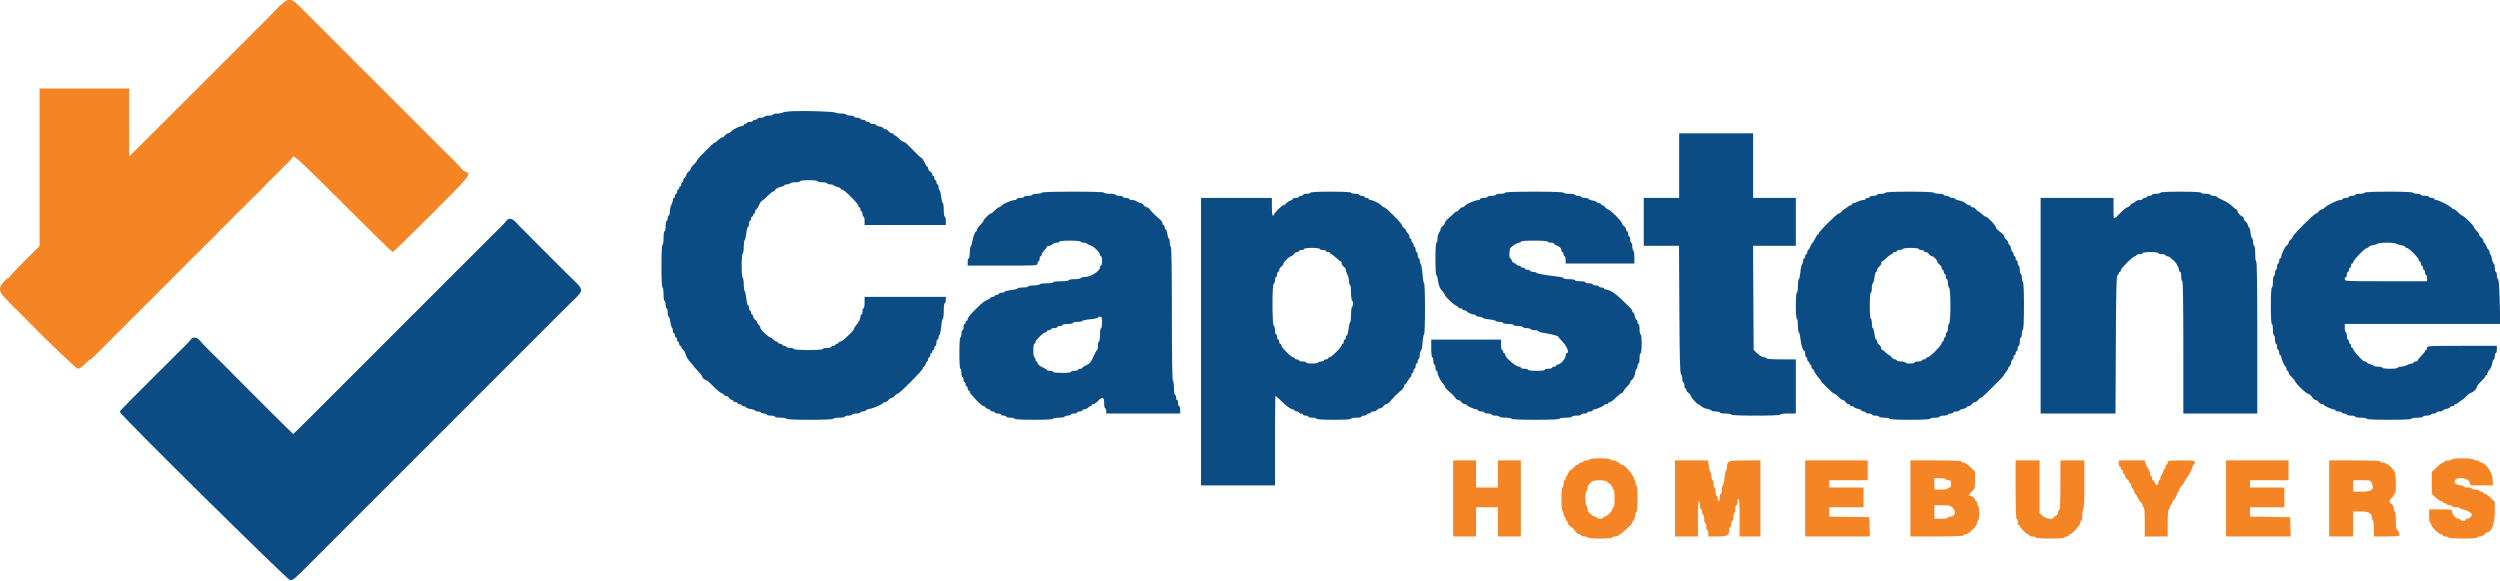
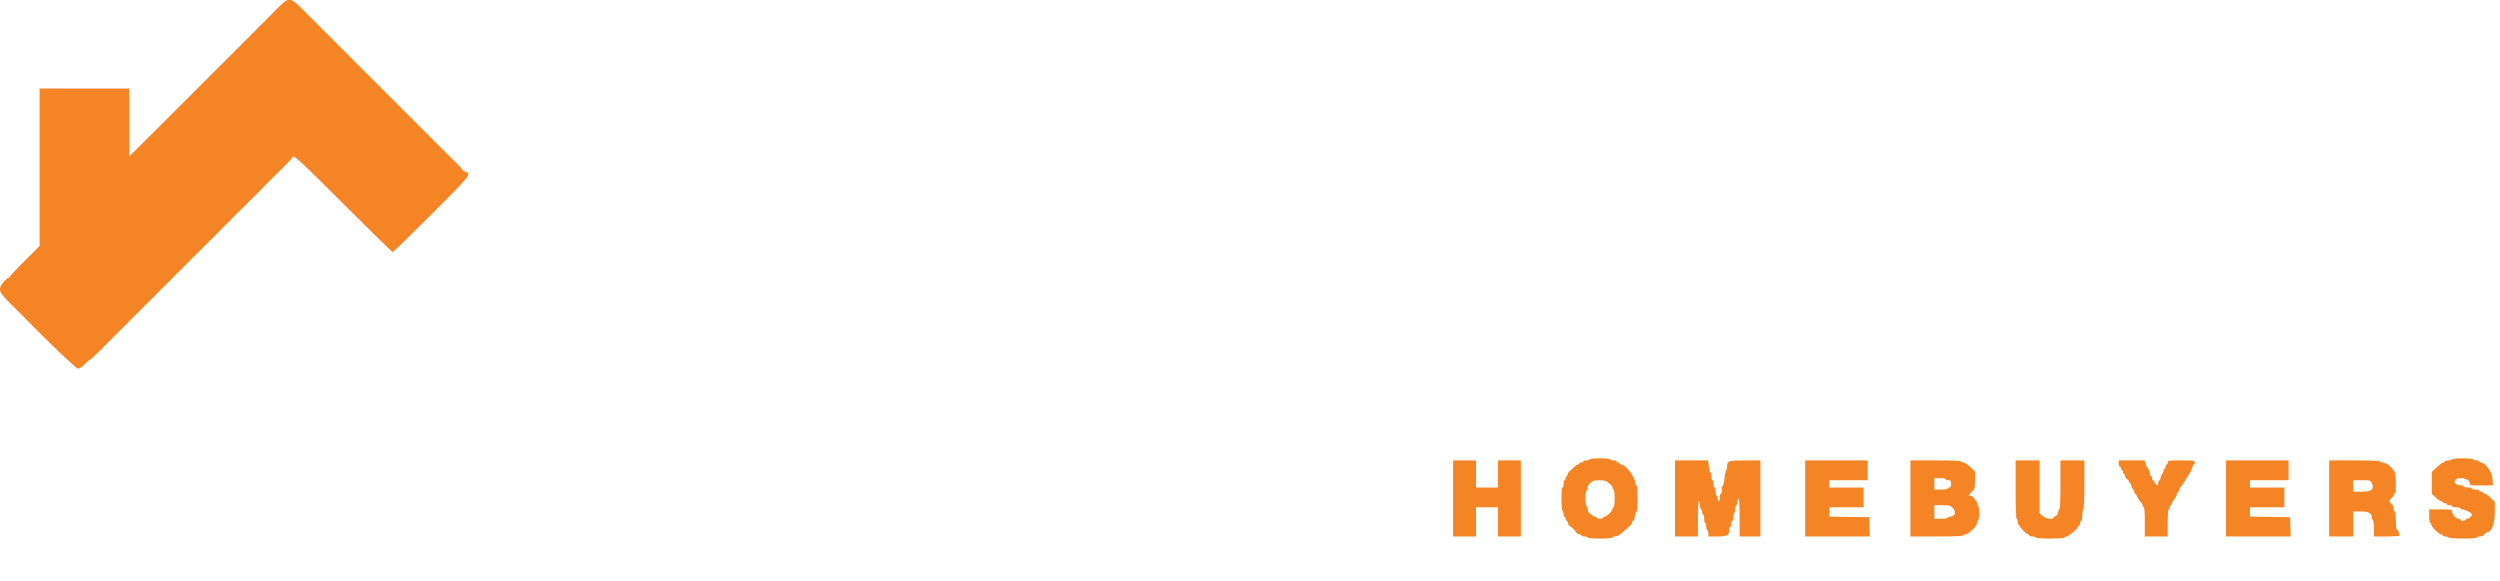
<svg xmlns="http://www.w3.org/2000/svg" id="svg" width="400" height="92.907" viewBox="0  0, 400,92.907">
  <g id="svgg">
    <path id="path0" d="M44.063 1.66C43.157 2.573 42.323 3.417 42.208 3.535 42.036 3.711 40.159 5.593 39.708 6.04 39.639 6.108 35.871 9.875 31.333 14.411c-9.612 9.611-8.432 8.433-9.671 9.65L20.667 25.039V19.603 14.167H13.5 6.333v12.6 12.6L3.917 41.77C2.587 43.091 1.5 44.259 1.5 44.364 1.5 44.469 1.452 44.508 1.393 44.449 1.335 44.39.997 44.659.643 45.046-.23 46.001-.224 46.564.668 47.528 1.515 48.443 1.396 48.321 2.667 49.576 3.263 50.165 3.845 50.745 3.962 50.865 7.382 54.397 12.208 59 12.492 59 12.692 59 13.162 58.674 13.575 58.25 13.976 57.838 14.372 57.5 14.457 57.5 14.541 57.5 14.988 57.106 15.449 56.625 15.911 56.144 16.543 55.515 16.853 55.228 17.163 54.942 17.724 54.379 18.1 53.978 18.476 53.578 19.038 53.017 19.35 52.732 19.662 52.448 20.15 51.96 20.436 51.649S21.284 50.773 21.686 50.393 22.65 49.451 22.934 49.143C23.219 48.835 23.706 48.352 24.018 48.07 24.329 47.788 24.891 47.225 25.268 46.82 25.645 46.415 26.207 45.85 26.518 45.566 26.829 45.281 27.317 44.794 27.603 44.482 27.889 44.171 28.451 43.606 28.853 43.226 29.255 42.846 29.817 42.284 30.103 41.976 30.389 41.668 30.951 41.109 31.353 40.732 31.755 40.356 32.245 39.868 32.444 39.649 32.642 39.429 33.204 38.87 33.694 38.406 34.183 37.942 34.743 37.38 34.939 37.156 35.135 36.933 35.622 36.439 36.022 36.06 36.423 35.68 36.984 35.117 37.27 34.81 37.555 34.502 38.118 33.942 38.52 33.565 38.921 33.189 39.412 32.702 39.61 32.482 39.809 32.263 40.371 31.704 40.86 31.24 41.35 30.776 41.91 30.213 42.106 29.99 42.302 29.766 42.865 29.192 43.356 28.713 43.848 28.234 44.42 27.671 44.628 27.463 44.836 27.254 45.417 26.675 45.919 26.175 46.422 25.676 46.833 25.207 46.833 25.133 46.833 24.612 48.209 25.882 54.995 32.667 59.212 36.883 62.737 40.333 62.827 40.333 62.918 40.333 65.702 37.626 69.015 34.316 75.463 27.874 75.524 27.795 74.344 27.42 74.196 27.373 73.964 27.173 73.829 26.975 73.694 26.778 73.181 26.224 72.689 25.744 72.197 25.265 71.644 24.722 71.461 24.539 70.22 23.3 69.601 22.682 69.126 22.209 68.828 21.911 68.266 21.348 67.878 20.959 67.142 20.22 67.042 20.12 65.544 18.622 64.047 17.124 63.947 17.025 63.208 16.289 62.818 15.901 62.256 15.339 61.958 15.04 61.66 14.741 61.098 14.179 60.708 13.79 60.318 13.401 59.756 12.837 59.458 12.535S58.591 11.671 58.193 11.285C57.795 10.899 57.308 10.413 57.11 10.205 56.912 9.996 56.431 9.509 56.041 9.121 55.652 8.734 55.089 8.172 54.791 7.873 54.494 7.574 53.931 7.012 53.541 6.623 53.152 6.235 52.589 5.672 52.291 5.374 51.994 5.075 51.506 4.588 51.207 4.29 50.703 3.789 50.147 3.234 48.667 1.753c-2.366-2.367-2.35-2.367-4.604-.093M254.333 73.5C254.333 73.592 254.108 73.667 253.833 73.667S253.333 73.742 253.333 73.833C253.333 73.925 253.183 74 253 74S252.667 74.075 252.667 74.167C252.667 74.258 252.568 74.333 252.447 74.333S252.075 74.502 251.889 74.708C251.704 74.915 251.39 75.194 251.193 75.328 250.995 75.463 250.833 75.707 250.833 75.87 250.833 76.033 250.758 76.167 250.667 76.167 250.575 76.167 250.5 76.317 250.5 76.5S250.425 76.833 250.333 76.833C250.242 76.833 250.167 77.096 250.167 77.417 250.167 77.737 250.092 78 250 78 249.899 78 249.833 78.719 249.833 79.823 249.833 80.859 249.905 81.691 250 81.75 250.092 81.807 250.167 82.036 250.167 82.26 250.167 82.484 250.242 82.667 250.333 82.667 250.425 82.667 250.5 82.817 250.5 83S250.575 83.333 250.667 83.333C250.758 83.333 250.833 83.467 250.833 83.63 250.833 83.793 250.993 84.037 251.187 84.172 251.633 84.48 251.853 84.7 252.162 85.146 252.297 85.341 252.54 85.5 252.703 85.5 252.867 85.5 253 85.575 253 85.667 253 85.758 253.225 85.833 253.5 85.833S254 85.908 254 86C254 86.102 254.778 86.167 256 86.167S258 86.102 258 86C258 85.908 258.151 85.833 258.336 85.833 258.878 85.833 259.272 85.556 260.875 84.049 261.035 83.898 261.167 83.676 261.167 83.554 261.167 83.433 261.237 83.333 261.323 83.333 261.409 83.333 261.53 82.996 261.592 82.583 261.654 82.171 261.771 81.833 261.852 81.833 261.934 81.833 262 80.896 262 79.75 262 78.472 261.936 77.667 261.833 77.667 261.742 77.667 261.667 77.513 261.667 77.324 261.667 76.404 260.105 74.333 259.411 74.333 259.277 74.333 259.167 74.258 259.167 74.167 259.167 74.075 259.054 74 258.917 74 258.779 74 258.667 73.925 258.667 73.833 258.667 73.742 258.442 73.667 258.167 73.667 257.892 73.667 257.667 73.592 257.667 73.5 257.667 73.4 257 73.333 256 73.333S254.333 73.4 254.333 73.5m138 0C392.333 73.592 392.071 73.667 391.75 73.667S391.167 73.742 391.167 73.833C391.167 73.925 391.055 74 390.92 74 390.784 74 390.315 74.343 389.878 74.761L389.083 75.523V77.266 79.008L389.697 79.588C390.035 79.906 390.429 80.167 390.572 80.167 390.716 80.167 390.833 80.242 390.833 80.333 390.833 80.425 390.983 80.5 391.167 80.5 391.35 80.5 391.5 80.575 391.5 80.667 391.5 80.758 391.688 80.833 391.917 80.833 392.146 80.833 392.333 80.908 392.333 81S392.633 81.167 393 81.167 393.667 81.242 393.667 81.333C393.667 81.425 393.791 81.5 393.944 81.5 394.418 81.5 395.5 82.052 395.5 82.294 395.5 82.603 395.085 83 394.762 83 394.618 83 394.5 83.075 394.5 83.167 394.5 83.258 394.313 83.333 394.083 83.333 393.854 83.333 393.667 83.258 393.667 83.167 393.667 83.075 393.53 83 393.362 83 392.953 83 392.333 82.316 392.333 81.864 392.333 81.512 392.274 81.5 390.5 81.5H388.667v1.083C388.667 83.194 388.739 83.667 388.833 83.667 388.925 83.667 389 83.788 389 83.936 389 84.272 390.244 85.5 390.584 85.5 390.721 85.5 390.833 85.575 390.833 85.667 390.833 85.758 391.016 85.833 391.24 85.833S391.693 85.908 391.75 86C391.81 86.098 392.78 86.167 394.093 86.167 395.476 86.167 396.333 86.103 396.333 86 396.333 85.908 396.542 85.833 396.797 85.833 397.069 85.833 397.359 85.696 397.5 85.5 397.632 85.317 397.855 85.164 397.995 85.161 398.65 85.148 399.167 83.743 399.167 81.977v-1.67L398.507 79.654C398.143 79.294 397.731 79 397.59 79 397.449 79 397.333 78.925 397.333 78.833 397.333 78.742 397.183 78.667 397 78.667S396.667 78.592 396.667 78.5 396.404 78.333 396.083 78.333C395.762 78.333 395.5 78.258 395.5 78.167 395.5 78.075 395.2 78 394.833 78 394.467 78 394.167 77.925 394.167 77.833 394.167 77.742 394.02 77.667 393.841 77.667 392.971 77.667 392.472 77.171 392.905 76.738 393.45 76.193 395.163 76.612 395.165 77.292 395.167 77.658 395.21 77.667 397.019 77.667H398.872L398.803 76.587C398.733 75.476 397.655 74 396.914 74 396.778 74 396.667 73.925 396.667 73.833 396.667 73.742 396.484 73.667 396.26 73.667S395.807 73.592 395.75 73.5C395.693 73.407 394.915 73.333 393.99 73.333 392.997 73.333 392.333 73.4 392.333 73.5M232.5 79.75v6.083h1.833 1.834V83.5 81.167h1.75 1.75V83.5v2.333H241.5h1.833V79.75 73.667H241.5h-1.833v2.166V78h-1.75-1.75V75.833 73.667h-1.834H232.5V79.75m35.5.0v6.083H269.833 271.667V83C271.667 81.222 271.729 80.167 271.833 80.167 271.925 80.167 272 80.467 272 80.833 272 81.2 272.075 81.5 272.167 81.5 272.258 81.5 272.333 81.688 272.333 81.917S272.408 82.333 272.5 82.333 272.667 82.633 272.667 83 272.742 83.667 272.833 83.667C272.925 83.667 273 83.929 273 84.25S273.075 84.833 273.167 84.833C273.258 84.833 273.333 85.058 273.333 85.333v.5H274.762C276.366 85.833 276.667 85.677 276.667 84.845 276.667 84.564 276.742 84.333 276.833 84.333 276.925 84.333 277 84.108 277 83.833 277 83.558 277.075 83.333 277.167 83.333 277.258 83.333 277.333 83.075 277.333 82.76 277.333 82.444 277.408 82.14 277.5 82.083 277.592 82.027 277.667 81.722 277.667 81.407 277.667 81.091 277.742 80.833 277.833 80.833 277.925 80.833 278 80.613 278 80.343 278 80.074 278.075 79.807 278.167 79.75 278.275 79.683 278.333 80.72 278.333 82.74v3.093H280 281.667V79.75 73.667H279.238C276.561 73.667 276.333 73.743 276.333 74.645 276.333 74.921 276.266 75.189 276.184 75.24 276.101 75.29 275.981 75.857 275.917 76.499 275.852 77.141 275.732 77.667 275.65 77.667 275.567 77.667 275.5 77.967 275.5 78.333 275.5 78.7 275.425 79 275.333 79 275.242 79 275.167 79.262 275.167 79.583S275.092 80.167 275 80.167 274.833 79.979 274.833 79.75 274.758 79.333 274.667 79.333C274.575 79.333 274.5 79.033 274.5 78.667 274.5 78.3 274.425 78 274.333 78 274.242 78 274.167 77.737 274.167 77.417 274.167 77.096 274.092 76.833 274 76.833S273.833 76.575 273.833 76.26C273.833 75.944 273.764 75.643 273.678 75.591 273.593 75.538 273.472 75.083 273.409 74.581L273.295 73.667H270.647 268V79.75m20.833.0v6.083H294.006h5.173L299.131 84.292 299.083 82.75 295.875 82.705 292.667 82.659V81.913 81.167h2.75 2.75V79.583 78h-2.75-2.75V77.417 76.833H295.75 298.833V75.25 73.667h-5-5V79.75M305.667 79.75v6.083h4.25C312.639 85.833 314.167 85.773 314.167 85.667 314.167 85.575 314.315 85.5 314.497 85.5 314.947 85.5 316.333 84.145 316.333 83.705 316.333 83.511 316.408 83.307 316.5 83.25S316.667 82.668 316.667 82.083C316.667 81.498 316.592 80.973 316.5 80.917 316.408 80.86 316.333 80.668 316.333 80.49 316.333 80.312 316.258 80.167 316.167 80.167 316.075 80.167 316 80.086 316 79.988 316 79.723 315.561 79.333 315.262 79.333 314.885 79.333 314.935 79.195 315.5 78.667 315.978 78.221 316 78.138 316 76.821V75.443L315.247 74.721C314.833 74.325 314.345 74 314.164 74 313.982 74 313.833 73.925 313.833 73.833 313.833 73.727 312.361 73.667 309.75 73.667H305.667V79.75M322.5 78.333C322.5 81.333 322.56 83 322.667 83 322.758 83 322.833 83.225 322.833 83.5S322.908 84 323 84 323.167 84.077 323.167 84.172C323.167 84.396 324.27 85.5 324.494 85.5 324.589 85.5 324.667 85.575 324.667 85.667 324.667 85.758 324.892 85.833 325.167 85.833 325.442 85.833 325.667 85.908 325.667 86 325.667 86.103 326.556 86.167 328 86.167S330.333 86.103 330.333 86C330.333 85.908 330.483 85.833 330.667 85.833 330.85 85.833 331 85.758 331 85.667 331 85.575 331.074 85.5 331.164 85.5 331.494 85.5 332.833 84.052 332.833 83.695 332.833 83.496 332.908 83.333 333 83.333S333.167 82.925 333.167 82.427C333.167 81.928 333.242 81.473 333.333 81.417 333.437 81.353 333.5 79.859 333.5 77.49V73.667H331.583 329.667v3.916C329.667 79.898 329.603 81.5 329.511 81.5 329.425 81.5 329.332 81.706 329.303 81.958 329.27 82.242 329.107 82.48 328.875 82.581 328.669 82.672 328.5 82.803 328.5 82.873 328.5 83.204 327.304 82.977 326.832 82.556L326.333 82.112V77.889 73.667H324.417 322.5v4.666M339 74.167C339 74.442 339.075 74.667 339.167 74.667 339.258 74.667 339.333 74.779 339.333 74.917 339.333 75.054 339.408 75.167 339.5 75.167S339.667 75.317 339.667 75.5 339.742 75.833 339.833 75.833C339.925 75.833 340 75.967 340 76.13 340 76.293 340.15 76.535 340.333 76.667 340.517 76.799 340.667 77.003 340.667 77.12 340.667 77.237 340.742 77.333 340.833 77.333 340.925 77.333 341 77.478 341 77.655 341 77.832 341.112 78.089 341.25 78.226 341.387 78.364 341.5 78.594 341.5 78.738S341.557 79 341.626 79C341.695 79 341.858 79.244 341.988 79.542S342.362 80.205 342.529 80.353C342.696 80.501 342.833 80.745 342.833 80.895 342.833 81.044 342.908 81.167 343 81.167 343.103 81.167 343.167 82.056 343.167 83.5v2.333H345 346.833V83.667C346.833 82.333 346.897 81.5 347 81.5 347.092 81.5 347.167 81.35 347.167 81.167 347.167 80.983 347.242 80.833 347.333 80.833 347.425 80.833 347.5 80.718 347.5 80.576 347.5 80.435 347.655 80.154 347.845 79.951 348.034 79.749 348.231 79.377 348.282 79.125 348.333 78.873 348.441 78.667 348.521 78.667 348.601 78.667 348.667 78.544 348.667 78.395 348.667 78.245 348.798 78.001 348.959 77.853 349.121 77.705 349.364 77.358 349.501 77.083 349.638 76.808 349.797 76.546 349.856 76.5 350.071 76.331 350.833 74.844 350.833 74.593 350.833 74.45 350.908 74.333 351 74.333S351.167 74.183 351.167 74C351.167 73.684 351.056 73.667 349 73.667S346.833 73.684 346.833 74C346.833 74.183 346.758 74.333 346.667 74.333 346.575 74.333 346.5 74.483 346.5 74.667 346.5 74.85 346.425 75 346.333 75 346.242 75 346.164 75.131 346.161 75.292 346.158 75.452 346.046 75.729 345.911 75.907 345.777 76.085 345.667 76.366 345.667 76.532S345.592 76.833 345.5 76.833 345.333 77.027 345.333 77.264C345.333 77.775 344.996 77.737 344.752 77.198 344.662 76.997 344.53 76.833 344.46 76.833 344.391 76.833 344.333 76.683 344.333 76.5S344.258 76.167 344.167 76.167C344.075 76.167 344 76.016 344 75.831 344 75.516 343.706 74.853 343.484 74.667 343.429 74.621 343.334 74.377 343.272 74.125L343.16 73.667H341.08 339v.5m17.167 5.583v6.083h5.173 5.173L366.465 84.292 366.417 82.75 363.208 82.705 360 82.659V81.913 81.167h2.75 2.75V79.583 78h-2.75H360V77.417 76.833H363.083 366.167V75.25 73.667h-5-5V79.75m16.5.0v6.083H374.583 376.5v-2-2H377.665C378.951 81.833 379.5 82.116 379.5 82.777 379.5 82.981 379.575 83.193 379.667 83.25 379.758 83.307 379.833 83.911 379.833 84.593V85.833H381.823C382.918 85.833 383.854 85.769 383.902 85.69 384.007 85.52 383.638 84.67 383.458 84.668 383.39 84.667 383.333 84.029 383.333 83.25 383.333 82.417 383.265 81.833 383.167 81.833 383.075 81.833 383 81.625 383 81.37 383 81.098 382.862 80.808 382.667 80.667 382.483 80.535 382.333 80.31 382.333 80.167S382.483 79.799 382.667 79.667C382.85 79.535 383 79.33 383 79.213 383 79.096 383.075 79 383.167 79 383.415 79 383.379 75.908 383.125 75.465 382.674 74.679 381.768 74 381.169 74 380.984 74 380.833 73.925 380.833 73.833 380.833 73.727 379.361 73.667 376.75 73.667H372.667V79.75M311.333 76.667C311.333 76.758 311.521 76.833 311.75 76.833 312.115 76.833 312.167 76.906 312.167 77.417 312.167 77.824 312.091 78 311.917 78 311.779 78 311.667 78.075 311.667 78.167 311.667 78.261 311.194 78.333 310.583 78.333H309.5V77.417 76.5H310.417C310.921 76.5 311.333 76.575 311.333 76.667m-54.258.375C257.195 77.156 257.452 77.36 257.646 77.495 257.841 77.63 258 77.874 258 78.037 258 78.2 258.075 78.333 258.167 78.333 258.265 78.333 258.333 78.917 258.333 79.75S258.265 81.167 258.167 81.167C258.075 81.167 258 81.291 258 81.443 258 81.76 257.051 82.667 256.72 82.667 256.599 82.667 256.5 82.742 256.5 82.833 256.5 82.925 256.275 83 256 83 255.725 83 255.5 82.925 255.5 82.833 255.5 82.742 255.384 82.667 255.243 82.667 255.001 82.667 254.829 82.557 254.244 82.03 254.11 81.909 254 81.632 254 81.415 254 81.197 253.925 80.973 253.833 80.917 253.742 80.86 253.667 80.335 253.667 79.75S253.742 78.64 253.833 78.583C253.925 78.527 254 78.3 254 78.08S254.116 77.583 254.258 77.465C254.4 77.347 254.606 77.159 254.716 77.048 254.983 76.779 256.795 76.774 257.075 77.042M379.482 77.277C379.939 78.28 379.497 78.667 377.896 78.667H376.5V77.75 76.833H377.89C379.234 76.833 379.287 76.848 379.482 77.277M312.424 81.242C313.062 81.88 312.834 82.667 312.012 82.667 311.822 82.667 311.667 82.742 311.667 82.833 311.667 82.927 311.194 83 310.583 83H309.5V81.917 80.833H310.758C311.871 80.833 312.062 80.88 312.424 81.242" stroke="none" fill="#f48424" fill-rule="evenodd" />
-     <path id="path1" d="M126.918 17.786C126.094 17.82 125.347 17.919 125.26 18.007 125.172 18.095 124.777 18.167 124.383 18.167 123.989 18.167 123.667 18.242 123.667 18.333 123.667 18.425 123.367 18.5 123 18.5S122.333 18.575 122.333 18.667C122.333 18.758 122.071 18.833 121.75 18.833S121.167 18.908 121.167 19 121.017 19.167 120.833 19.167C120.65 19.167 120.5 19.242 120.5 19.333 120.5 19.425 120.275 19.5 120 19.5S119.5 19.575 119.5 19.667C119.5 19.758 119.388 19.833 119.25 19.833S119 19.908 119 20 118.88 20.167 118.734 20.167C118.343 20.167 117.292 20.686 116.98 21.033 116.832 21.198 116.605 21.333 116.476 21.333 116.346 21.333 116.132 21.483 116 21.667 115.868 21.85 115.66 22 115.539 22S115.131 22.188 114.902 22.417C114.672 22.646 114.418 22.833 114.336 22.833 114.127 22.833 111.5 25.482 111.5 25.693 111.5 25.788 111.275 26.076 111 26.333 110.725 26.59 110.5 26.912 110.5 27.049S110.384 27.342 110.242 27.397C110.1 27.451 109.905 27.722 109.809 27.998S109.566 28.5 109.484 28.5C109.401 28.5 109.333 28.65 109.333 28.833 109.333 29.017 109.258 29.167 109.167 29.167 109.075 29.167 109 29.317 109 29.5S108.925 29.833 108.833 29.833C108.742 29.833 108.667 29.946 108.667 30.083 108.667 30.221 108.592 30.333 108.5 30.333S108.333 30.483 108.333 30.667C108.333 30.85 108.258 31 108.167 31 108.075 31 108 31.15 108 31.333 108 31.517 107.925 31.667 107.833 31.667 107.742 31.667 107.667 31.808 107.667 31.981S107.555 32.51 107.418 32.773C107.281 33.035 107.168 33.531 107.168 33.875 107.167 34.219 107.092 34.5 107 34.5S106.833 34.688 106.833 34.917 106.758 35.333 106.667 35.333C106.575 35.333 106.5 35.708 106.5 36.167 106.5 36.625 106.425 37 106.333 37 106.239 37 106.167 37.472 106.167 38.083 106.167 38.694 106.094 39.167 106 39.167 105.894 39.167 105.833 40.417 105.833 42.583 105.833 44.75 105.894 46 106 46 106.094 46 106.167 46.472 106.167 47.083 106.167 47.694 106.239 48.167 106.333 48.167 106.425 48.167 106.5 48.429 106.5 48.75S106.575 49.333 106.667 49.333C106.758 49.333 106.833 49.633 106.833 50S106.901 50.667 106.984 50.667 107.187 51.042 107.25 51.5 107.433 52.375 107.516 52.426C107.599 52.478 107.667 52.703 107.667 52.927 107.667 53.15 107.742 53.333 107.833 53.333 107.925 53.333 108 53.483 108 53.667 108 53.85 108.075 54 108.167 54 108.258 54 108.333 54.15 108.333 54.333 108.333 54.517 108.408 54.667 108.5 54.667S108.667 54.817 108.667 55 108.742 55.333 108.833 55.333C108.925 55.333 109 55.418 109 55.522S109.14 55.832 109.311 55.981C109.482 56.129 109.674 56.488 109.738 56.778 109.801 57.068 110.074 57.536 110.343 57.818 110.613 58.1 110.833 58.367 110.833 58.412S111.171 58.846 111.583 59.277C111.996 59.707 112.333 60.127 112.333 60.208 112.333 60.422 112.775 60.833 113.005 60.833 113.113 60.833 113.624 61.276 114.142 61.818 114.66 62.359 115.252 62.852 115.458 62.912 115.665 62.973 115.833 63.092 115.833 63.178 115.833 63.263 115.967 63.333 116.13 63.333 116.293 63.333 116.535 63.483 116.667 63.667 116.799 63.85 117.003 64 117.12 64 117.237 64 117.333 64.075 117.333 64.167 117.333 64.258 117.483 64.333 117.667 64.333 117.85 64.333 118 64.408 118 64.5S118.15 64.667 118.333 64.667C118.517 64.667 118.667 64.742 118.667 64.833 118.667 64.925 118.81 65 118.986 65S119.332 65.08 119.365 65.177C119.397 65.275 119.741 65.397 120.129 65.449 120.516 65.501 120.833 65.609 120.833 65.689 120.833 65.768 121.016 65.833 121.24 65.833 121.464 65.833 121.693 65.908 121.75 66S122.036 66.167 122.26 66.167C122.484 66.167 122.667 66.242 122.667 66.333 122.667 66.425 122.967 66.5 123.333 66.5 123.7 66.5 124 66.575 124 66.667 124 66.758 124.412 66.833 124.917 66.833 125.421 66.833 125.833 66.908 125.833 67 125.833 67.106 127.194 67.167 129.583 67.167 131.972 67.167 133.333 67.106 133.333 67 133.333 66.908 133.746 66.833 134.25 66.833S135.167 66.758 135.167 66.667C135.167 66.575 135.429 66.5 135.75 66.5S136.333 66.425 136.333 66.333C136.333 66.242 136.633 66.167 137 66.167S137.667 66.092 137.667 66 137.854 65.833 138.083 65.833C138.313 65.833 138.5 65.767 138.5 65.685 138.5 65.604 138.781 65.488 139.125 65.429 139.772 65.317 141.208 64.678 141.306 64.458 141.336 64.39 141.488 64.333 141.644 64.333 141.799 64.333 142.035 64.183 142.167 64 142.299 63.817 142.524 63.667 142.667 63.667S143.035 63.517 143.167 63.333C143.299 63.15 143.5 63 143.614 63 143.913 63 147.667 59.22 147.667 58.919 147.667 58.78 147.74 58.667 147.83 58.667 147.92 58.667 148.041 58.479 148.098 58.25 148.156 58.021 148.27 57.833 148.351 57.833 148.433 57.833 148.5 57.683 148.5 57.5S148.575 57.167 148.667 57.167C148.758 57.167 148.833 57.017 148.833 56.833 148.833 56.65 148.908 56.5 149 56.5S149.167 56.387 149.167 56.25C149.167 56.112 149.242 56 149.333 56 149.425 56 149.5 55.85 149.5 55.667 149.5 55.483 149.575 55.333 149.667 55.333 149.758 55.333 149.833 55.108 149.833 54.833S149.908 54.333 150 54.333 150.167 54.198 150.167 54.033 150.24 53.66 150.329 53.571 150.541 52.867 150.603 52.205C150.664 51.542 150.779 51 150.857 51 150.936 51 151 50.438 151 49.75 151 49.028 151.07 48.5 151.167 48.5 151.258 48.5 151.333 48.275 151.333 48v-.5h-6.5-6.5V48.417C138.333 48.921 138.258 49.333 138.167 49.333 138.075 49.333 138 49.558 138 49.833S137.925 50.333 137.833 50.333C137.742 50.333 137.667 50.484 137.667 50.669 137.667 51.04 137.404 51.558 136.958 52.065 136.798 52.247 136.667 52.46 136.667 52.538 136.667 52.688 136.398 53.047 136.033 53.383 135.913 53.493 135.559 53.827 135.246 54.125 134.934 54.423 134.563 54.667 134.422 54.667 134.282 54.667 134.167 54.742 134.167 54.833 134.167 54.925 134.054 55 133.917 55 133.779 55 133.667 55.075 133.667 55.167 133.667 55.258 133.517 55.333 133.333 55.333 133.15 55.333 133 55.408 133 55.5S132.7 55.667 132.333 55.667C131.967 55.667 131.667 55.742 131.667 55.833 131.667 55.937 130.778 56 129.333 56 127.889 56 127 55.937 127 55.833 127 55.742 126.737 55.667 126.417 55.667 126.096 55.667 125.833 55.592 125.833 55.5S125.683 55.333 125.5 55.333 125.167 55.258 125.167 55.167C125.167 55.075 125.017 55 124.833 55 124.65 55 124.5 54.925 124.5 54.833 124.5 54.742 124.399 54.667 124.276 54.667 124.153 54.667 123.916 54.517 123.75 54.333 123.584 54.15 123.382 54 123.3 54 123.219 54 123.062 53.925 122.951 53.834 122.11 53.139 121.667 52.663 121.667 52.454 121.667 52.318 121.554 52.114 121.417 52 121.279 51.886 121.167 51.706 121.167 51.6S121.017 51.299 120.833 51.167C120.65 51.035 120.5 50.793 120.5 50.63 120.5 50.467 120.425 50.333 120.333 50.333 120.242 50.333 120.167 50.183 120.167 50S120.092 49.667 120 49.667 119.833 49.479 119.833 49.25 119.764 48.833 119.68 48.833C119.596 48.833 119.474 48.345 119.41 47.748 119.346 47.151 119.228 46.621 119.147 46.571 119.066 46.521 119 46.039 119 45.5S118.925 44.473 118.833 44.417C118.739 44.358 118.667 43.529 118.667 42.5S118.739 40.642 118.833 40.583C118.925 40.527 119 40.039 119 39.5S119.065 38.479 119.145 38.43C119.224 38.381 119.341 37.889 119.403 37.337 119.465 36.785 119.588 36.333 119.675 36.333S119.833 36.108 119.833 35.833 119.908 35.333 120 35.333 120.167 35.183 120.167 35 120.242 34.667 120.333 34.667C120.425 34.667 120.5 34.554 120.5 34.417 120.5 34.279 120.575 34.167 120.667 34.167 120.758 34.167 120.833 34.017 120.833 33.833 120.833 33.65 120.903 33.5 120.988 33.5S121.275 33.2 121.437 32.833C121.598 32.467 121.789 32.167 121.861 32.167S122.329 31.829 122.741 31.417C123.154 31.004 123.564 30.667 123.653 30.667 123.742 30.667 123.915 30.523 124.038 30.348 124.161 30.172 124.54 29.976 124.881 29.912 125.221 29.849 125.5 29.73 125.5 29.648 125.5 29.567 125.683 29.5 125.907 29.5 126.131 29.5 126.36 29.425 126.417 29.333 126.473 29.242 126.853 29.167 127.26 29.167 127.667 29.167 128 29.092 128 29 128 28.902 128.583 28.833 129.417 28.833 130.25 28.833 130.833 28.902 130.833 29 130.833 29.092 131.171 29.167 131.583 29.167 131.996 29.167 132.333 29.242 132.333 29.333 132.333 29.425 132.554 29.5 132.823 29.5 133.093 29.5 133.356 29.569 133.409 29.654 133.461 29.738 133.728 29.857 134.002 29.917 134.276 29.977 134.5 30.096 134.5 30.18S134.613 30.333 134.751 30.333C135.077 30.333 137.333 32.592 137.333 32.918 137.333 33.055 137.408 33.167 137.5 33.167S137.667 33.317 137.667 33.5 137.742 33.833 137.833 33.833C137.925 33.833 138 34.021 138 34.25S138.075 34.667 138.167 34.667C138.258 34.667 138.333 34.967 138.333 35.333V36h6.5 6.5V35.333C151.333 34.967 151.258 34.667 151.167 34.667 151.073 34.667 151 34.194 151 33.583 151 32.987 150.935 32.5 150.855 32.5 150.775 32.5 150.659 32.052 150.597 31.505 150.535 30.958 150.413 30.466 150.326 30.412 150.238 30.358 150.167 30.131 150.167 29.907S150.092 29.5 150 29.5 149.833 29.35 149.833 29.167C149.833 28.983 149.758 28.833 149.667 28.833 149.575 28.833 149.5 28.683 149.5 28.5S149.425 28.167 149.333 28.167C149.242 28.167 149.167 28.055 149.167 27.918S149.017 27.576 148.833 27.461C148.65 27.347 148.5 27.121 148.5 26.96 148.5 26.799 148.439 26.667 148.365 26.667 148.291 26.667 148.098 26.367 147.937 26 147.775 25.633 147.586 25.333 147.518 25.333 147.405 25.333 146.824 24.782 145.281 23.209 144.989 22.912 144.649 22.668 144.525 22.668 144.402 22.667 144.09 22.442 143.833 22.167 143.576 21.892 143.284 21.667 143.183 21.667S143 21.592 143 21.5 142.867 21.333 142.703 21.333C142.54 21.333 142.299 21.183 142.167 21S141.793 20.667 141.63 20.667C141.467 20.667 141.333 20.595 141.333 20.508 141.333 20.42 141.071 20.299 140.75 20.239 140.429 20.179 140.167 20.063 140.167 19.981 140.167 19.9 139.942 19.833 139.667 19.833S139.167 19.758 139.167 19.667C139.167 19.575 139.017 19.5 138.833 19.5 138.65 19.5 138.5 19.425 138.5 19.333 138.5 19.242 138.313 19.167 138.083 19.167 137.854 19.167 137.667 19.092 137.667 19S137.442 18.833 137.167 18.833 136.667 18.758 136.667 18.667C136.667 18.575 136.409 18.5 136.093 18.5 135.778 18.5 135.473 18.425 135.417 18.333 135.36 18.242 135.013 18.167 134.646 18.167 134.279 18.167 133.852 18.101 133.697 18.021 133.364 17.849 129.046 17.699 126.918 17.786M268.667 26.5v5.167H265.833 263V35.5v3.833h2.822 2.822L268.697 49.492C268.738 57.338 268.797 59.698 268.958 59.858 269.073 59.973 269.167 60.314 269.167 60.617 269.167 60.919 269.242 61.167 269.333 61.167 269.425 61.167 269.5 61.392 269.5 61.667S269.575 62.167 269.667 62.167C269.758 62.167 269.833 62.279 269.833 62.415 269.833 62.552 269.983 62.758 270.167 62.872 270.35 62.987 270.5 63.172 270.5 63.284 270.5 63.516 271.511 64.667 271.714 64.667 271.787 64.667 272.01 64.818 272.209 65.004 272.408 65.189 272.855 65.386 273.202 65.442 273.549 65.497 273.833 65.608 273.833 65.688S274.133 65.833 274.5 65.833 275.167 65.908 275.167 66 275.579 66.167 276.083 66.167C276.587 66.167 277 66.242 277 66.333 277 66.44 278.417 66.5 280.917 66.5S284.833 66.44 284.833 66.333C284.833 66.237 285.361 66.167 286.083 66.167h1.25V61.833 57.5H285C283.556 57.5 282.667 57.437 282.667 57.333 282.667 57.242 282.479 57.167 282.25 57.167 282.003 57.167 281.581 56.928 281.209 56.577L280.583 55.987 280.537 47.66 280.491 39.333H283.912 287.333V35.5 31.667H283.917 280.5V26.5 21.333H274.583 268.667V26.5m-102 4.333C166.667 30.925 166.329 31 165.917 31 165.504 31 165.167 31.075 165.167 31.167 165.167 31.258 164.867 31.333 164.5 31.333S163.833 31.408 163.833 31.5 163.571 31.667 163.25 31.667 162.667 31.742 162.667 31.833C162.667 31.925 162.557 32 162.422 32 161.934 32 160.581 32.548 160.316 32.853 160.167 33.026 159.952 33.167 159.839 33.167S159.424 33.392 159.167 33.667 158.623 34.167 158.529 34.167C158.308 34.167 157.333 35.141 157.333 35.363 157.333 35.456 157.108 35.743 156.833 36S156.333 36.587 156.333 36.734C156.333 36.88 156.277 37 156.207 37 156.018 37 155.695 37.825 155.568 38.629 155.507 39.02 155.391 39.381 155.311 39.43 155.232 39.479 155.167 39.928 155.167 40.427 155.167 40.925 155.092 41.333 155 41.333S154.833 41.596 154.833 41.917V42.5h5.584C165.889 42.5 166 42.493 166 42.167 166 41.983 166.075 41.833 166.167 41.833 166.258 41.833 166.333 41.646 166.333 41.417S166.408 41 166.5 41 166.667 40.884 166.667 40.742C166.667 40.601 166.854 40.297 167.083 40.068 167.313 39.839 167.5 39.58 167.5 39.492 167.5 39.405 167.645 39.333 167.821 39.333 167.998 39.333 168.255 39.221 168.393 39.083 168.53 38.946 168.836 38.833 169.071 38.833 169.307 38.833 169.5 38.758 169.5 38.667 169.5 38.567 170.163 38.5 171.157 38.5 172.082 38.5 172.859 38.574 172.917 38.667 172.973 38.758 173.198 38.833 173.417 38.833 173.635 38.833 173.855 38.9 173.905 38.982 173.956 39.063 174.19 39.178 174.427 39.238 174.939 39.366 176 40.382 176 40.744 176 40.885 176.075 41 176.167 41 176.258 41 176.333 41.337 176.333 41.75 176.333 42.162 176.258 42.5 176.167 42.5 176.075 42.5 176 42.616 176 42.758 176 43.378 174.478 44.333 173.489 44.333 173.231 44.333 172.973 44.408 172.917 44.5 172.86 44.592 172.406 44.667 171.907 44.667 171.408 44.667 171 44.742 171 44.833 171 44.93 170.472 45 169.75 45S168.5 45.07 168.5 45.167C168.5 45.261 168.028 45.333 167.417 45.333S166.333 45.406 166.333 45.5C166.333 45.592 165.921 45.667 165.417 45.667 164.912 45.667 164.5 45.742 164.5 45.833 164.5 45.925 164.125 46 163.667 46 163.208 46 162.833 46.065 162.833 46.145 162.833 46.225 162.386 46.341 161.838 46.403 161.291 46.465 160.799 46.587 160.745 46.674 160.691 46.762 160.464 46.833 160.24 46.833 160.016 46.833 159.833 46.908 159.833 47S159.683 47.167 159.5 47.167 159.167 47.242 159.167 47.333C159.167 47.425 159.017 47.5 158.833 47.5 158.65 47.5 158.5 47.557 158.5 47.626 158.5 47.695 158.259 47.859 157.964 47.989 157.416 48.232 157.073 48.505 156.122 49.455 155.126 50.451 154.833 50.82 154.833 51.077 154.833 51.218 154.758 51.333 154.667 51.333 154.575 51.333 154.5 51.446 154.5 51.583 154.5 51.721 154.425 51.833 154.333 51.833 154.242 51.833 154.167 52.058 154.167 52.333S154.092 52.833 154 52.833 153.833 53.096 153.833 53.417C153.833 53.737 153.758 54 153.667 54 153.563 54 153.5 54.944 153.5 56.5S153.563 59 153.667 59C153.758 59 153.833 59.3 153.833 59.667 153.833 60.033 153.908 60.333 154 60.333S154.167 60.521 154.167 60.75 154.242 61.167 154.333 61.167C154.425 61.167 154.5 61.317 154.5 61.5S154.575 61.833 154.667 61.833C154.758 61.833 154.833 61.983 154.833 62.167 154.833 62.35 154.908 62.5 155 62.5S155.167 62.578 155.167 62.674C155.167 62.877 155.313 63.06 156.364 64.173 156.794 64.628 157.262 65 157.406 65 157.549 65 157.667 65.074 157.667 65.163 157.667 65.253 157.854 65.374 158.083 65.432 158.313 65.489 158.5 65.603 158.5 65.685 158.5 65.766 158.65 65.833 158.833 65.833 159.017 65.833 159.167 65.908 159.167 66S159.392 66.167 159.667 66.167 160.167 66.242 160.167 66.333C160.167 66.425 160.354 66.5 160.583 66.5 160.813 66.5 161 66.575 161 66.667 161 66.758 161.3 66.833 161.667 66.833 162.033 66.833 162.333 66.908 162.333 67 162.333 67.105 163.472 67.167 165.417 67.167 167.361 67.167 168.5 67.105 168.5 67 168.5 66.908 168.912 66.833 169.417 66.833 169.921 66.833 170.333 66.758 170.333 66.667 170.333 66.575 170.558 66.5 170.833 66.5S171.333 66.425 171.333 66.333C171.333 66.242 171.558 66.167 171.833 66.167S172.333 66.092 172.333 66 172.521 65.833 172.75 65.833 173.167 65.758 173.167 65.667C173.167 65.575 173.311 65.5 173.488 65.5S173.922 65.387 174.06 65.25C174.197 65.112 174.39 65 174.488 65S174.667 64.925 174.667 64.833C174.667 64.742 174.787 64.667 174.933 64.667 175.08 64.667 175.41 64.442 175.667 64.167 176.381 63.402 176.667 63.498 176.667 64.5 176.667 64.958 176.742 65.333 176.833 65.333 176.925 65.333 177 65.521 177 65.75V66.167h5.917 5.916V65.583C188.833 65.262 188.758 65 188.667 65 188.575 65 188.5 64.775 188.5 64.5S188.425 64 188.333 64C188.242 64 188.167 63.813 188.167 63.583 188.167 63.354 188.092 63.167 188 63.167 187.906 63.167 187.833 62.698 187.833 62.093 187.833 61.503 187.758 60.973 187.667 60.917 187.558 60.85 187.5 57.082 187.5 50.157 187.5 43.163 187.443 39.5 187.333 39.5 187.242 39.5 187.167 39.2 187.167 38.833 187.167 38.467 187.102 38.167 187.022 38.167 186.942 38.167 186.835 37.85 186.783 37.462 186.731 37.074 186.608 36.731 186.511 36.698 186.413 36.666 186.333 36.495 186.333 36.319 186.333 36.144 186.258 36 186.167 36 186.075 36 185.998 35.869 185.995 35.708 185.992 35.548 185.763 35.229 185.485 35 184.753 34.397 184.284 33.929 184.005 33.523 183.87 33.327 183.643 33.167 183.5 33.167S183.132 33.017 183 32.833C182.868 32.65 182.645 32.498 182.505 32.495 182.365 32.492 182.104 32.379 181.926 32.245 181.749 32.11 181.392 32 181.135 32 180.877 32 180.667 31.925 180.667 31.833 180.667 31.742 180.442 31.667 180.167 31.667S179.667 31.592 179.667 31.5 179.404 31.333 179.083 31.333 178.5 31.258 178.5 31.167C178.5 31.075 178.088 31 177.583 31 177.079 31 176.667 30.925 176.667 30.833 176.667 30.726 174.889 30.667 171.667 30.667 168.444 30.667 166.667 30.726 166.667 30.833m43 0C209.667 30.925 209.404 31 209.083 31S208.5 31.075 208.5 31.167C208.5 31.258 208.35 31.333 208.167 31.333 207.983 31.333 207.833 31.408 207.833 31.5S207.608 31.667 207.333 31.667 206.833 31.737 206.833 31.822C206.833 31.908 206.665 32.031 206.458 32.096 206.252 32.161 205.962 32.354 205.814 32.524S205.453 32.833 205.342 32.833C205.111 32.833 203.833 34.115 203.833 34.347 203.833 34.431 203.758 34.5 203.667 34.5 203.569 34.5 203.5 33.917 203.5 33.083V31.667h-5.667-5.666v23 23h5.916H204V70.5C204 66.558 204.037 63.333 204.082 63.333 204.127 63.333 204.626 63.787 205.189 64.342 205.781 64.925 206.415 65.391 206.69 65.446 206.952 65.499 207.167 65.607 207.167 65.688 207.167 65.768 207.317 65.833 207.5 65.833S207.833 65.908 207.833 66 207.983 66.167 208.167 66.167C208.35 66.167 208.5 66.242 208.5 66.333 208.5 66.425 208.688 66.5 208.917 66.5 209.146 66.5 209.333 66.575 209.333 66.667 209.333 66.758 209.633 66.833 210 66.833S210.667 66.908 210.667 67C210.667 67.104 211.694 67.167 213.417 67.167 215.139 67.167 216.167 67.104 216.167 67 216.167 66.908 216.542 66.833 217 66.833S217.833 66.758 217.833 66.667C217.833 66.575 218.021 66.5 218.25 66.5S218.667 66.425 218.667 66.333C218.667 66.242 218.817 66.167 219 66.167S219.333 66.092 219.333 66 219.512 65.833 219.73 65.833C219.948 65.833 220.219 65.721 220.333 65.583 220.447 65.446 220.665 65.333 220.817 65.333 220.969 65.333 221.201 65.183 221.333 65S221.688 64.664 221.828 64.662C221.969 64.659 222.271 64.429 222.5 64.151 223.028 63.511 223.511 63.028 224.151 62.5 224.429 62.271 224.659 61.952 224.662 61.792 224.664 61.631 224.73 61.5 224.807 61.5S225.089 61.237 225.262 60.917C225.434 60.596 225.634 60.333 225.705 60.333 225.775 60.333 225.833 60.183 225.833 60S225.908 59.667 226 59.667 226.167 59.517 226.167 59.333C226.167 59.15 226.242 59 226.333 59 226.425 59 226.5 58.813 226.5 58.583 226.5 58.354 226.575 58.167 226.667 58.167 226.758 58.167 226.833 58.021 226.833 57.843 226.833 57.665 226.908 57.473 227 57.417 227.092 57.36 227.167 57.062 227.167 56.754S227.246 56.168 227.343 56.136C227.44 56.103 227.564 55.497 227.617 54.788 227.671 54.08 227.779 53.5 227.857 53.5 227.936 53.5 228 51.663 228 49.417 228 47.171 227.936 45.333 227.858 45.333S227.666 44.679 227.604 43.88C227.543 43.08 227.419 42.352 227.33 42.263 227.24 42.173 227.167 41.928 227.167 41.717S227.092 41.333 227 41.333 226.833 41.108 226.833 40.833 226.758 40.333 226.667 40.333C226.575 40.333 226.5 40.146 226.5 39.917S226.425 39.5 226.333 39.5C226.242 39.5 226.167 39.35 226.167 39.167 226.167 38.983 226.092 38.833 226 38.833S225.833 38.683 225.833 38.5 225.758 38.167 225.667 38.167C225.575 38.167 225.5 38.026 225.5 37.854 225.5 37.682 225.387 37.447 225.25 37.333 225.112 37.219 225 37.039 225 36.933S224.85 36.632 224.667 36.5C224.483 36.368 224.333 36.164 224.333 36.047 224.333 35.783 221.739 33.167 221.478 33.167 221.374 33.167 221.168 33.032 221.02 32.867 220.708 32.52 219.657 32 219.266 32 219.12 32 219 31.925 219 31.833 219 31.742 218.85 31.667 218.667 31.667 218.483 31.667 218.333 31.592 218.333 31.5S218.146 31.333 217.917 31.333C217.688 31.333 217.5 31.258 217.5 31.167 217.5 31.075 217.2 31 216.833 31 216.467 31 216.167 30.925 216.167 30.833 216.167 30.728 214.972 30.667 212.917 30.667 210.861 30.667 209.667 30.728 209.667 30.833m31.166.0C240.833 30.925 240.496 31 240.083 31 239.671 31 239.333 31.075 239.333 31.167 239.333 31.258 239.033 31.333 238.667 31.333 238.3 31.333 238 31.408 238 31.5S237.737 31.667 237.417 31.667C237.096 31.667 236.833 31.742 236.833 31.833 236.833 31.925 236.723 32 236.589 32 236.1 32 234.747 32.548 234.483 32.853 234.333 33.026 234.105 33.167 233.976 33.167 233.846 33.167 233.632 33.317 233.5 33.5S233.177 33.833 233.077 33.833C232.976 33.833 232.736 34.002 232.544 34.208 232.352 34.415 231.965 34.771 231.686 35 231.406 35.229 231.174 35.531 231.172 35.672 231.169 35.812 231.017 36.035 230.833 36.167 230.65 36.299 230.498 36.522 230.495 36.662 230.492 36.802 230.379 37.062 230.245 37.24 230.11 37.418 230 37.849 230 38.199 230 38.548 229.925 38.833 229.833 38.833 229.729 38.833 229.667 39.806 229.667 41.417 229.667 42.837 229.732 44 229.812 44 229.892 44 230.008 44.382 230.07 44.848 230.19 45.754 230.407 46.249 230.875 46.684 231.035 46.834 231.167 47.048 231.167 47.161 231.167 47.422 232.609 48.793 233.022 48.924 233.193 48.978 233.333 49.092 233.333 49.178 233.333 49.263 233.483 49.333 233.667 49.333 233.85 49.333 234 49.408 234 49.5S234.15 49.667 234.333 49.667C234.517 49.667 234.667 49.723 234.668 49.792 234.67 49.961 235.494 50.333 235.867 50.333 236.032 50.333 236.167 50.408 236.167 50.5S236.385 50.667 236.653 50.667C236.92 50.667 237.164 50.741 237.194 50.832 237.225 50.922 237.719 51.046 238.292 51.105 238.865 51.165 239.333 51.278 239.333 51.357S239.596 51.5 239.917 51.5C240.237 51.5 240.5 51.575 240.5 51.667 240.5 51.758 240.875 51.833 241.333 51.833 241.792 51.833 242.167 51.908 242.167 52S242.504 52.167 242.917 52.167C243.329 52.167 243.667 52.242 243.667 52.333 243.667 52.425 243.925 52.5 244.24 52.5 244.556 52.5 244.86 52.575 244.917 52.667 244.973 52.758 245.278 52.833 245.593 52.833 245.909 52.833 246.167 52.9 246.167 52.982 246.167 53.065 246.448 53.174 246.792 53.225 247.963 53.4 249.333 53.738 249.333 53.853 249.333 53.915 249.577 54.219 249.875 54.528 250.73 55.415 251.166 56.5 250.667 56.5 250.575 56.5 250.5 56.695 250.5 56.933 250.5 57.393 249.649 58.333 249.232 58.333 249.105 58.333 249 58.408 249 58.5S248.85 58.667 248.667 58.667C248.483 58.667 248.333 58.742 248.333 58.833 248.333 58.925 248.071 59 247.75 59S247.167 59.075 247.167 59.167C247.167 59.264 246.611 59.333 245.833 59.333 245.056 59.333 244.5 59.264 244.5 59.167 244.5 59.075 244.237 59 243.917 59 243.596 59 243.333 58.925 243.333 58.833 243.333 58.742 243.218 58.667 243.077 58.667c-.561.0-2.244-1.433-2.244-1.911C240.833 56.615 240.758 56.5 240.667 56.5 240.575 56.5 240.5 56.387 240.5 56.25 240.5 56.112 240.425 56 240.333 56 240.242 56 240.167 55.625 240.167 55.167V54.333h-5.584H229V55.75C229 56.583 229.069 57.167 229.167 57.167 229.258 57.167 229.333 57.429 229.333 57.75S229.408 58.333 229.5 58.333 229.667 58.558 229.667 58.833 229.742 59.333 229.833 59.333C229.925 59.333 230 59.453 230 59.6 230 59.99 230.52 61.041 230.867 61.353 231.032 61.501 231.167 61.715 231.167 61.828 231.167 62.004 231.44 62.293 232.394 63.124 232.498 63.214 232.694 63.449 232.828 63.644 232.963 63.84 233.19 64 233.333 64S233.701 64.15 233.833 64.333C233.965 64.517 234.207 64.667 234.37 64.667 234.533 64.667 234.667 64.724 234.667 64.794 234.667 64.949 235.904 65.5 236.251 65.5 236.388 65.5 236.5 65.575 236.5 65.667 236.5 65.758 236.725 65.833 237 65.833S237.5 65.908 237.5 66 237.762 66.167 238.083 66.167 238.667 66.242 238.667 66.333C238.667 66.425 238.925 66.5 239.24 66.5 239.556 66.5 239.86 66.575 239.917 66.667 239.973 66.758 240.428 66.833 240.927 66.833 241.425 66.833 241.833 66.908 241.833 67 241.833 67.106 243.222 67.167 245.667 67.167 248.111 67.167 249.5 67.106 249.5 67 249.5 66.907 249.944 66.833 250.5 66.833S251.5 66.759 251.5 66.667 251.838 66.5 252.25 66.5 253 66.425 253 66.333C253 66.242 253.225 66.167 253.5 66.167S254 66.092 254 66 254.188 65.833 254.417 65.833C254.646 65.833 254.833 65.758 254.833 65.667 254.833 65.575 254.945 65.5 255.082 65.5 255.43 65.5 256.667 64.949 256.667 64.794 256.667 64.724 256.817 64.667 257 64.667S257.333 64.592 257.333 64.5 257.452 64.333 257.596 64.333C257.741 64.333 258.135 64.048 258.471 63.699 258.808 63.35 259.216 63.014 259.379 62.953 259.541 62.891 259.724 62.708 259.785 62.545 259.846 62.383 260.107 62.051 260.365 61.808 260.622 61.565 260.833 61.277 260.833 61.168S260.988 60.845 261.177 60.692C261.384 60.524 261.559 60.133 261.616 59.707 261.668 59.318 261.776 59 261.855 59 261.935 59 262 58.813 262 58.583 262 58.354 262.075 58.167 262.167 58.167 262.258 58.167 262.333 57.792 262.333 57.333 262.333 56.875 262.408 56.5 262.5 56.5 262.599 56.5 262.667 55.889 262.667 55S262.599 53.5 262.5 53.5C262.408 53.5 262.333 53.125 262.333 52.667 262.333 52.208 262.258 51.833 262.167 51.833 262.075 51.833 262 51.683 262 51.5S261.928 51.167 261.841 51.167C261.753 51.167 261.633 50.904 261.572 50.583 261.512 50.262 261.396 50 261.315 50 261.233 50 261.167 49.901 261.167 49.779 261.167 49.658 261.035 49.438 260.875 49.29 260.715 49.143 260.096 48.541 259.5 47.954 258.467 46.936 257.512 46.333 256.933 46.333 256.787 46.333 256.667 46.258 256.667 46.167 256.667 46.075 256.479 46 256.25 46S255.833 45.925 255.833 45.833C255.833 45.742 255.608 45.667 255.333 45.667S254.833 45.592 254.833 45.5 254.571 45.333 254.25 45.333 253.667 45.258 253.667 45.167C253.667 45.075 253.292 45 252.833 45 252.375 45 252 44.925 252 44.833 252 44.742 251.588 44.667 251.083 44.667 250.579 44.667 250.167 44.599 250.167 44.516S249.81 44.324 249.375 44.274C247.31 44.036 245.833 43.773 245.833 43.643 245.833 43.564 245.608 43.5 245.333 43.5S244.833 43.425 244.833 43.333C244.833 43.242 244.646 43.167 244.417 43.167 244.188 43.167 244 43.092 244 43S243.85 42.833 243.667 42.833C243.483 42.833 243.333 42.758 243.333 42.667 243.333 42.575 243.183 42.5 243 42.5S242.667 42.434 242.667 42.353C242.667 42.272 242.511 42.165 242.321 42.115 242.131 42.065 241.935 41.869 241.885 41.679 241.835 41.489 241.728 41.333 241.647 41.333 241.42 41.333 241.473 39.835 241.708 39.611 242.09 39.247 242.818 38.833 243.077 38.833 243.218 38.833 243.333 38.758 243.333 38.667 243.333 38.564 244.167 38.5 245.5 38.5S247.667 38.564 247.667 38.667C247.667 38.758 247.892 38.833 248.167 38.833S248.667 38.903 248.667 38.989C248.667 39.074 248.832 39.197 249.034 39.261 249.508 39.411 249.833 39.741 249.833 40.071 249.833 40.215 249.908 40.333 250 40.333S250.167 40.483 250.167 40.667C250.167 40.85 250.242 41 250.333 41 250.425 41 250.5 41.262 250.5 41.583V42.167H256h5.5V41.177C261.5 40.632 261.425 40.14 261.333 40.083 261.242 40.027 261.167 39.722 261.167 39.407 261.167 39.091 261.092 38.833 261 38.833S260.833 38.608 260.833 38.333 260.758 37.833 260.667 37.833C260.575 37.833 260.5 37.646 260.5 37.417S260.425 37 260.333 37C260.242 37 260.167 36.867 260.167 36.703 260.167 36.54 260.017 36.299 259.833 36.167 259.65 36.035 259.5 35.82 259.5 35.691 259.5 35.397 257.587 33.5 257.291 33.5 257.171 33.5 256.965 33.35 256.833 33.167 256.701 32.983 256.497 32.833 256.38 32.833S256.167 32.758 256.167 32.667C256.167 32.575 256.017 32.5 255.833 32.5 255.65 32.5 255.5 32.432 255.5 32.348 255.5 32.264 255.2 32.145 254.833 32.083 254.467 32.021 254.167 31.902 254.167 31.819 254.167 31.735 253.904 31.667 253.583 31.667S253 31.592 253 31.5 252.775 31.333 252.5 31.333 252 31.258 252 31.167C252 31.075 251.588 31 251.083 31 250.579 31 250.167 30.925 250.167 30.833 250.167 30.726 248.5 30.667 245.5 30.667S240.833 30.726 240.833 30.833m60.834.0C301.667 30.925 301.367 31 301 31S300.333 31.075 300.333 31.167C300.333 31.258 300.071 31.333 299.75 31.333S299.167 31.408 299.167 31.5 299.017 31.667 298.833 31.667C298.65 31.667 298.5 31.742 298.5 31.833 298.5 31.925 298.331 32 298.125 32.001 297.919 32.002 297.535 32.114 297.273 32.251 297.01 32.388 296.691 32.5 296.564 32.5 296.437 32.5 296.333 32.575 296.333 32.667 296.333 32.758 296.235 32.833 296.115 32.833S295.735 32.983 295.538 33.167C295.342 33.35 295.119 33.5 295.044 33.5 294.968 33.5 294.799 33.65 294.667 33.833 294.535 34.017 294.318 34.167 294.186 34.167 293.92 34.167 291 37.07 291 37.334 291 37.425 290.936 37.5 290.859 37.5 290.781 37.5 290.582 37.8 290.417 38.167 290.251 38.533 290.066 38.833 290.006 38.833 289.945 38.833 289.793 39.096 289.667 39.417 289.541 39.737 289.377 40 289.302 40 289.228 40 289.167 40.15 289.167 40.333 289.167 40.517 289.092 40.667 289 40.667S288.833 40.817 288.833 41 288.758 41.333 288.667 41.333C288.575 41.333 288.5 41.506 288.5 41.717 288.5 41.927 288.423 42.177 288.33 42.27 288.236 42.364 288.113 42.941 288.056 43.553 287.999 44.166 287.888 44.667 287.809 44.667 287.731 44.667 287.667 45.154 287.667 45.75 287.667 46.361 287.594 46.833 287.5 46.833 287.398 46.833 287.333 47.639 287.333 48.917 287.333 50.194 287.398 51 287.5 51 287.594 51 287.667 51.472 287.667 52.083 287.667 52.679 287.732 53.167 287.812 53.167S288.008 53.635 288.071 54.208C288.187 55.267 288.479 56.167 288.707 56.167 288.777 56.167 288.833 56.392 288.833 56.667S288.908 57.167 289 57.167 289.167 57.317 289.167 57.5 289.242 57.833 289.333 57.833C289.425 57.833 289.5 57.946 289.5 58.083 289.5 58.221 289.575 58.333 289.667 58.333 289.758 58.333 289.833 58.483 289.833 58.667 289.833 58.85 289.899 59 289.98 59 290.06 59 290.213 59.21 290.32 59.467 290.426 59.724 290.698 60.133 290.923 60.377 291.149 60.62 291.333 60.857 291.333 60.904 291.333 61.097 293.287 63 293.485 63 293.603 63 293.91 63.225 294.167 63.5 294.424 63.775 294.736 64 294.86 64 294.985 64 295.18 64.15 295.295 64.333 295.409 64.517 295.615 64.667 295.751 64.667 295.888 64.667 296 64.742 296 64.833 296 64.925 296.15 65 296.333 65 296.517 65 296.667 65.067 296.667 65.148 296.667 65.23 296.929 65.345 297.25 65.406 297.571 65.466 297.833 65.587 297.833 65.674 297.833 65.762 297.983 65.833 298.167 65.833 298.35 65.833 298.5 65.908 298.5 66S298.725 66.167 299 66.167 299.5 66.242 299.5 66.333C299.5 66.425 299.762 66.5 300.083 66.5 300.404 66.5 300.667 66.575 300.667 66.667 300.667 66.758 301.042 66.833 301.5 66.833S302.333 66.908 302.333 67C302.333 67.105 303.528 67.167 305.583 67.167 307.639 67.167 308.833 67.105 308.833 67 308.833 66.908 309.171 66.833 309.583 66.833 309.996 66.833 310.333 66.758 310.333 66.667 310.333 66.575 310.633 66.5 311 66.5S311.667 66.425 311.667 66.333C311.667 66.242 311.854 66.167 312.083 66.167 312.313 66.167 312.5 66.092 312.5 66S312.725 65.833 313 65.833 313.5 65.767 313.5 65.685C313.5 65.604 313.762 65.488 314.083 65.428 314.404 65.367 314.667 65.247 314.667 65.159 314.667 65.072 314.8 65 314.963 65 315.126 65 315.368 64.85 315.5 64.667 315.632 64.483 315.857 64.333 316 64.333S316.368 64.183 316.5 64C316.632 63.817 316.801 63.667 316.876 63.667 317.031 63.667 317.518 63.24 318.587 62.167 318.998 61.754 319.634 61.117 320.001 60.75 320.367 60.383 320.667 60.024 320.667 59.951 320.667 59.879 320.817 59.658 321 59.462 321.183 59.265 321.333 59.005 321.333 58.885 321.333 58.765 321.405 58.667 321.492 58.667 321.58 58.667 321.701 58.404 321.761 58.083 321.821 57.762 321.937 57.5 322.019 57.5 322.1 57.5 322.167 57.35 322.167 57.167 322.167 56.983 322.242 56.833 322.333 56.833 322.425 56.833 322.5 56.683 322.5 56.5S322.575 56.167 322.667 56.167C322.758 56.167 322.833 55.979 322.833 55.75S322.908 55.333 323 55.333 323.167 55.033 323.167 54.667C323.167 54.3 323.242 54 323.333 54 323.425 54 323.5 53.742 323.5 53.427 323.5 53.111 323.575 52.807 323.667 52.75 323.77 52.686 323.833 51.224 323.833 48.917 323.833 46.61 323.77 45.147 323.667 45.083 323.575 45.027 323.5 44.722 323.5 44.407 323.5 44.091 323.425 43.833 323.333 43.833 323.242 43.833 323.167 43.533 323.167 43.167 323.167 42.8 323.092 42.5 323 42.5S322.833 42.313 322.833 42.083C322.833 41.854 322.758 41.667 322.667 41.667 322.575 41.667 322.5 41.517 322.5 41.333 322.5 41.15 322.425 41 322.333 41 322.242 41 322.167 40.85 322.167 40.667 322.167 40.483 322.1 40.333 322.019 40.333 321.937 40.333 321.821 40.071 321.761 39.75S321.58 39.167 321.492 39.167C321.405 39.167 321.333 39.033 321.333 38.87 321.333 38.707 321.183 38.465 321 38.333 320.817 38.201 320.667 37.976 320.667 37.833S320.51 37.463 320.318 37.328C319.65 36.86 319.333 36.543 319.333 36.346 319.333 36.07 317.994 34.667 317.73 34.667 317.612 34.667 317.328 34.479 317.098 34.25 316.869 34.021 316.62 33.833 316.544 33.833 316.469 33.833 316.299 33.683 316.167 33.5 316.035 33.317 315.793 33.167 315.63 33.167S315.333 33.092 315.333 33 315.218 32.833 315.076 32.833C314.935 32.833 314.664 32.688 314.474 32.511S313.837 32.14 313.481 32.08C313.125 32.02 312.833 31.902 312.833 31.819 312.833 31.735 312.65 31.667 312.427 31.667 312.203 31.667 311.973 31.592 311.917 31.5 311.86 31.408 311.631 31.333 311.407 31.333S311 31.258 311 31.167C311 31.075 310.667 31 310.26 31S309.473 30.925 309.417 30.833C309.353 30.73 307.859 30.667 305.49 30.667 303.052 30.667 301.667 30.727 301.667 30.833m44 0C345.667 30.925 345.367 31 345 31S344.333 31.075 344.333 31.167C344.333 31.258 344.146 31.333 343.917 31.333 343.688 31.333 343.5 31.408 343.5 31.5S343.35 31.667 343.167 31.667C342.983 31.667 342.833 31.742 342.833 31.833 342.833 31.925 342.618 32 342.354 32S341.781 32.112 341.667 32.25C341.553 32.387 341.372 32.5 341.266 32.5S340.965 32.65 340.833 32.833C340.701 33.017 340.494 33.167 340.373 33.167 340.251 33.167 339.743 33.579 339.243 34.083 338.095 35.241 338.167 35.291 338.167 33.333V31.667H332.333 326.5v17.25 17.25H332.491 338.482L338.533 55.139C338.572 46.501 338.628 44.096 338.792 44.042 338.906 44.003 339 43.866 339 43.736 339 43.606 339.075 43.5 339.167 43.5 339.258 43.5 339.333 43.384 339.333 43.243 339.333 42.928 341.285 41 341.604 41 341.73 41 341.833 40.925 341.833 40.833 341.833 40.742 342.058 40.667 342.333 40.667 342.608 40.667 342.833 40.592 342.833 40.5 342.833 40.404 343.361 40.333 344.083 40.333 344.806 40.333 345.333 40.404 345.333 40.5 345.333 40.592 345.596 40.667 345.917 40.667 346.238 40.667 346.5 40.742 346.5 40.833 346.5 40.925 346.618 41 346.762 41S347.135 41.111 347.27 41.246C347.406 41.382 347.649 41.588 347.812 41.705 348.133 41.936 348.667 42.916 348.667 43.276 348.667 43.399 348.742 43.5 348.833 43.5 348.925 43.5 349 43.837 349 44.25S349.075 45 349.167 45C349.276 45 349.333 48.639 349.333 55.583V66.167H355.25 361.167V54C361.167 46 361.11 41.833 361 41.833 360.904 41.833 360.833 41.306 360.833 40.583 360.833 39.861 360.763 39.333 360.667 39.333 360.575 39.333 360.5 39.071 360.5 38.75S360.434 38.167 360.353 38.167C360.271 38.167 360.154 37.754 360.091 37.25S359.906 36.333 359.821 36.333C359.736 36.333 359.667 36.2 359.667 36.037 359.667 35.874 359.517 35.632 359.333 35.5 359.15 35.368 359 35.126 359 34.963 359 34.8 358.936 34.667 358.859 34.667 358.596 34.667 358 34.046 358 33.772 358 33.622 357.922 33.5 357.828 33.5 357.733 33.5 357.41 33.254 357.11 32.954S356.137 32.224 355.615 31.999C355.094 31.774 354.667 31.532 354.667 31.461 354.667 31.391 354.442 31.333 354.167 31.333 353.892 31.333 353.667 31.258 353.667 31.167 353.667 31.075 353.329 31 352.917 31 352.504 31 352.167 30.925 352.167 30.833 352.167 30.728 350.972 30.667 348.917 30.667 346.861 30.667 345.667 30.728 345.667 30.833M378.333 30.833C378.333 30.925 377.996 31 377.583 31 377.171 31 376.833 31.075 376.833 31.167 376.833 31.258 376.608 31.333 376.333 31.333 376.058 31.333 375.833 31.408 375.833 31.5S375.608 31.667 375.333 31.667C375.058 31.667 374.833 31.742 374.833 31.833 374.833 31.925 374.672 32 374.475 32 374.015 32 372.332 32.81 371.98 33.201 371.832 33.365 371.605 33.5 371.476 33.5 371.346 33.5 371.132 33.65 371 33.833 370.868 34.017 370.665 34.167 370.55 34.167 370.274 34.167 366.833 37.605 366.833 37.881 366.833 37.998 366.683 38.201 366.5 38.333 366.317 38.465 366.167 38.699 366.167 38.852 366.167 39.006 366.058 39.173 365.925 39.224 365.663 39.324 365 40.651 365 41.074 365 41.217 364.925 41.333 364.833 41.333 364.742 41.333 364.667 41.521 364.667 41.75S364.592 42.167 364.5 42.167 364.333 42.392 364.333 42.667 364.258 43.167 364.167 43.167C364.075 43.167 364 43.392 364 43.667S363.925 44.167 363.833 44.167C363.742 44.167 363.667 44.579 363.667 45.083 363.667 45.587 363.592 46 363.5 46 363.395 46 363.333 47.083 363.333 48.917 363.333 50.75 363.395 51.833 363.5 51.833 363.592 51.833 363.667 52.246 363.667 52.75S363.742 53.667 363.833 53.667C363.925 53.667 364 53.967 364 54.333 364 54.7 364.075 55 364.167 55 364.258 55 364.333 55.225 364.333 55.5S364.408 56 364.5 56 364.667 56.188 364.667 56.417 364.742 56.833 364.833 56.833C364.925 56.833 365 56.945 365 57.082 365 57.43 365.551 58.667 365.706 58.667 365.776 58.667 365.833 58.817 365.833 59S365.908 59.333 366 59.333 366.167 59.453 366.167 59.6C366.167 59.746 366.392 60.076 366.667 60.333 366.942 60.59 367.167 60.848 367.167 60.907 367.167 61.228 368.969 63 369.296 63 369.454 63.001 369.733 63.226 369.917 63.5 370.1 63.774 370.365 63.999 370.505 64 370.645 64 370.868 64.15 371 64.333 371.132 64.517 371.374 64.667 371.537 64.667 371.7 64.667 371.833 64.724 371.833 64.794 371.833 64.949 373.07 65.5 373.418 65.5 373.555 65.5 373.667 65.575 373.667 65.667 373.667 65.758 373.892 65.833 374.167 65.833 374.442 65.833 374.667 65.908 374.667 66S374.854 66.167 375.083 66.167C375.313 66.167 375.5 66.242 375.5 66.333 375.5 66.425 375.8 66.5 376.167 66.5 376.533 66.5 376.833 66.575 376.833 66.667 376.833 66.758 377.246 66.833 377.75 66.833S378.667 66.908 378.667 67C378.667 67.106 379.972 67.167 382.25 67.167S385.833 67.106 385.833 67C385.833 66.908 386.246 66.833 386.75 66.833S387.667 66.758 387.667 66.667C387.667 66.575 387.925 66.5 388.24 66.5 388.556 66.5 388.86 66.425 388.917 66.333 388.973 66.242 389.203 66.167 389.427 66.167 389.65 66.167 389.833 66.092 389.833 66S390.058 65.833 390.333 65.833C390.608 65.833 390.833 65.767 390.833 65.685 390.833 65.604 391.096 65.488 391.417 65.428 391.738 65.367 392 65.247 392 65.159 392 65.072 392.15 65 392.333 65 392.517 65 392.667 64.925 392.667 64.833 392.667 64.742 392.765 64.667 392.885 64.667S393.265 64.517 393.462 64.333C393.658 64.15 393.863 64 393.915 64 393.968 64 394.274 63.738 394.594 63.417 394.915 63.096 395.275 62.833 395.393 62.833 395.663 62.833 396.333 62.133 396.333 61.851 396.333 61.735 396.633 61.352 397 61S397.667 60.279 397.667 60.18C397.667 60.081 397.742 60 397.833 60 397.925 60 398 59.884 398 59.743 398 59.602 398.145 59.331 398.322 59.141 398.499 58.95 398.693 58.504 398.753 58.147 398.813 57.791 398.931 57.5 399.015 57.5 399.098 57.5 399.167 57.275 399.167 57S399.242 56.5 399.333 56.5C399.425 56.5 399.5 56.237 399.5 55.917V55.333H393.917C388.444 55.333 388.333 55.34 388.333 55.667 388.333 55.85 388.258 56 388.167 56 388.075 56 388 56.077 388 56.172 388 56.267 387.738 56.607 387.417 56.928 387.096 57.249 386.833 57.584 386.833 57.672 386.833 57.761 386.683 57.833 386.5 57.833S386.167 57.908 386.167 58 386.035 58.167 385.875 58.168C385.715 58.168 385.369 58.281 385.106 58.418 384.843 58.555 384.412 58.667 384.148 58.667 383.883 58.667 383.667 58.742 383.667 58.833 383.667 58.93 383.139 59 382.417 59 381.694 59 381.167 58.93 381.167 58.833 381.167 58.742 380.871 58.667 380.51 58.667S379.81 58.597 379.758 58.513C379.706 58.428 379.439 58.31 379.165 58.25 378.891 58.189 378.667 58.071 378.667 57.987 378.667 57.902 378.547 57.833 378.4 57.833 378.151 57.833 377.779 57.493 376.875 56.436 376.669 56.195 376.5 55.923 376.5 55.832S376.425 55.667 376.333 55.667C376.242 55.667 376.167 55.517 376.167 55.333 376.167 55.15 376.092 55 376 55S375.833 54.85 375.833 54.667C375.833 54.483 375.758 54.333 375.667 54.333 375.575 54.333 375.5 54.071 375.5 53.75S375.425 53.167 375.333 53.167C375.242 53.167 375.167 52.867 375.167 52.5V51.833h12.441 12.441L399.958 48.297C399.898 45.944 399.806 44.741 399.684 44.7 399.583 44.666 399.5 44.383 399.5 44.069 399.5 43.756 399.425 43.5 399.333 43.5 399.242 43.5 399.167 43.2 399.167 42.833 399.167 42.467 399.093 42.167 399.002 42.167S398.789 41.865 398.73 41.496C398.671 41.128 398.558 40.786 398.478 40.736 398.398 40.687 398.333 40.501 398.333 40.323 398.333 40.146 398.272 40 398.198 40 398.123 40 397.959 39.737 397.833 39.417 397.707 39.096 397.543 38.833 397.469 38.833 397.394 38.833 397.333 38.7 397.333 38.537 397.333 38.374 397.183 38.132 397 38S396.667 37.66 396.667 37.539C396.667 37.417 396.479 37.144 396.25 36.931 396.021 36.719 395.833 36.455 395.833 36.345 395.833 36.104 394.216 34.5 393.972 34.5 393.878 34.5 393.59 34.275 393.333 34 393.076 33.725 392.774 33.5 392.661 33.5S392.334 33.365 392.186 33.201C391.867 32.846 390.168 32 389.775 32 389.624 32 389.5 31.925 389.5 31.833 389.5 31.742 389.313 31.667 389.083 31.667 388.854 31.667 388.667 31.592 388.667 31.5S388.367 31.333 388 31.333 387.333 31.258 387.333 31.167C387.333 31.075 387.075 31 386.76 31 386.444 31 386.14 30.925 386.083 30.833 386.02 30.73 384.526 30.667 382.157 30.667 379.719 30.667 378.333 30.727 378.333 30.833M80.995 35.358C80.86 35.556 80.431 36.024 80.041 36.4 79.652 36.776 79.089 37.328 78.791 37.626 78.494 37.925 78.006 38.412 77.707 38.71 77.408 39.007 76.921 39.495 76.624 39.793 76.326 40.092 75.764 40.655 75.375 41.043 74.985 41.432 74.422 41.997 74.125 42.298 73.827 42.6 73.258 43.162 72.859 43.548 72.461 43.934 71.899 44.494 71.609 44.793 71.32 45.092 70.839 45.579 70.54 45.876 70.241 46.174 69.679 46.736 69.29 47.125 68.901 47.515 68.339 48.078 68.04 48.375 67.742 48.673 67.254 49.163 66.957 49.465 66.66 49.767 66.091 50.329 65.693 50.715 65.294 51.101 64.732 51.661 64.443 51.96 64.153 52.258 63.672 52.746 63.373 53.043 63.074 53.34 62.512 53.902 62.123 54.292 61.735 54.682 61.17 55.244 60.868 55.542 60.567 55.84 60.004 56.409 59.618 56.807 59.232 57.205 58.746 57.692 58.538 57.89 58.33 58.088 57.842 58.569 57.455 58.959 57.067 59.348 56.506 59.911 56.207 60.209c-.695.692-1.806 1.803-2.498 2.498C53.411 63.006 52.848 63.568 52.459 63.956 52.069 64.344 51.58 64.831 51.372 65.039 51.165 65.247 50.677 65.736 50.289 66.125 49.277 67.141 48.602 67.809 47.703 68.684L46.913 69.452 46.129 68.684C45.698 68.262 45.174 67.745 44.964 67.534 44.755 67.324 44.184 66.761 43.696 66.284 43.208 65.807 42.646 65.246 42.446 65.038 41.979 64.551 40.782 63.354 40.295 62.887 40.087 62.688 39.527 62.125 39.05 61.637 38.574 61.149 38.011 60.588 37.8 60.39 37.589 60.192 37.109 59.705 36.733 59.307 36.357 58.909 35.795 58.342 35.483 58.047 35.172 57.752 34.599 57.189 34.21 56.797 33.821 56.404 33.259 55.845 32.96 55.554 32.661 55.262 32.229 54.796 32 54.517 31.499 53.907 30.851 53.839 30.495 54.358 30.36 54.555 29.932 55.024 29.543 55.4 28.646 56.267 27.892 57.017 27.224 57.707 26.935 58.006 26.372 58.566 25.974 58.952 25.576 59.338 25.007 59.9 24.71 60.202 24.412 60.503 23.925 60.994 23.626 61.291 23.328 61.589 22.765 62.152 22.377 62.541 21.988 62.931 21.408 63.512 21.087 63.833c-1.527 1.529-1.92 1.952-1.92 2.063C19.167 66.298 46.025 92.833 46.432 92.833 46.857 92.833 47.121 92.627 48.667 91.081 48.987 90.76 49.494 90.254 49.793 89.957 50.418 89.336 51.506 88.248 52.291 87.46 52.589 87.161 53.152 86.599 53.541 86.21 53.931 85.821 54.494 85.259 54.791 84.96 55.089 84.661 55.652 84.099 56.041 83.711 56.431 83.323 56.92 82.835 57.127 82.628 57.95 81.804 58.944 80.809 59.458 80.293 59.756 79.994 60.318 79.432 60.708 79.043 61.098 78.655 61.66 78.092 61.958 77.793 62.256 77.495 62.818 76.932 63.208 76.544 63.938 75.818 64.065 75.69 65.544 74.211 67.024 72.732 67.151 72.605 67.878 71.875 68.266 71.485 68.828 70.922 69.126 70.625 69.601 70.151 70.22 69.534 71.461 68.294 71.786 67.969 73.273 66.483 73.983 65.772 74.179 65.577 74.656 65.098 75.044 64.708 75.432 64.318 75.994 63.756 76.293 63.458 76.768 62.985 77.387 62.367 78.628 61.128 78.811 60.944 79.374 60.382 79.878 59.878s1.066-1.067 1.25-1.25C81.311 58.444 81.885 57.872 82.404 57.356 83.556 56.208 83.482 56.282 84.57 55.189 85.06 54.697 85.611 54.144 85.794 53.961 85.978 53.778 86.54 53.215 87.044 52.711 87.549 52.207 88.111 51.644 88.294 51.461 88.478 51.278 89.041 50.716 89.546 50.213 90.052 49.71 90.54 49.223 90.632 49.132 90.723 49.04 91.294 48.484 91.899 47.896 93.323 46.513 93.325 46.321 91.923 44.961 91.331 44.387 90.772 43.842 90.68 43.75 90.588 43.658 90.099 43.171 89.593 42.667 89.086 42.162 88.522 41.6 88.339 41.417 88.156 41.233 87.593 40.671 87.089 40.167 86.585 39.662 86.022 39.1 85.839 38.917 85.655 38.733 85.178 38.246 84.779 37.833 84.379 37.421 83.872 36.919 83.651 36.718 83.431 36.517 82.987 36.052 82.667 35.684 81.995 34.914 81.381 34.794 80.995 35.358m302.408 3.62C383.452 39.058 383.794 39.171 384.163 39.23 384.532 39.289 384.833 39.411 384.833 39.502S384.951 39.667 385.094 39.667C385.417 39.667 387 41.267 387 41.594 387 41.726 387.075 41.833 387.167 41.833 387.258 41.833 387.333 41.983 387.333 42.167 387.333 42.35 387.408 42.5 387.5 42.5S387.667 42.65 387.667 42.833C387.667 43.017 387.742 43.167 387.833 43.167 387.925 43.167 388 43.354 388 43.583 388 43.813 388.075 44 388.167 44 388.258 44 388.333 44.225 388.333 44.5V45H381.75C375.278 45 375.167 44.994 375.167 44.667 375.167 44.483 375.242 44.333 375.333 44.333 375.425 44.333 375.5 44.146 375.5 43.917S375.575 43.5 375.667 43.5C375.758 43.5 375.833 43.35 375.833 43.167 375.833 42.983 375.908 42.833 376 42.833S376.167 42.683 376.167 42.5 376.242 42.167 376.333 42.167C376.425 42.167 376.5 42.092 376.5 42.001 376.5 41.637 378.388 39.667 378.737 39.667 378.882 39.667 379 39.593 379 39.502S379.302 39.289 379.67 39.23C380.039 39.171 380.381 39.058 380.43 38.978 380.479 38.898 381.148 38.833 381.917 38.833 382.685 38.833 383.354 38.898 383.403 38.978M211.167 39.833C211.167 39.925 211.392 40 211.667 40S212.167 40.075 212.167 40.167C212.167 40.258 212.317 40.333 212.5 40.333S212.833 40.408 212.833 40.5 212.908 40.667 213 40.667C213.091 40.667 213.444 40.929 213.784 41.25S214.462 41.833 214.535 41.833C214.607 41.833 214.667 41.967 214.667 42.13 214.667 42.293 214.817 42.535 215 42.667 215.183 42.799 215.333 43.032 215.333 43.184 215.333 43.337 215.445 43.677 215.582 43.939 215.719 44.202 215.832 44.656 215.832 44.948 215.833 45.241 215.908 45.527 216 45.583 216.092 45.64 216.167 46.202 216.167 46.833S216.242 48.027 216.333 48.083C216.425 48.14 216.5 48.365 216.5 48.583 216.5 48.802 216.425 49.027 216.333 49.083 216.242 49.14 216.167 49.702 216.167 50.333S216.102 51.521 216.022 51.57C215.942 51.619 215.826 52.111 215.764 52.663 215.701 53.215 215.579 53.667 215.492 53.667 215.405 53.667 215.333 53.817 215.333 54S215.258 54.333 215.167 54.333C215.075 54.333 215 54.483 215 54.667 215 54.85 214.925 55 214.833 55 214.742 55 214.667 55.11 214.667 55.245 214.667 55.548 213.029 57.167 212.723 57.167 212.6 57.167 212.5 57.242 212.5 57.333 212.5 57.425 212.35 57.5 212.167 57.5 211.983 57.5 211.833 57.575 211.833 57.667 211.833 57.758 211.65 57.833 211.427 57.833 211.203 57.833 210.973 57.908 210.917 58 210.86 58.092 210.406 58.167 209.907 58.167 209.408 58.167 209 58.092 209 58S208.737 57.833 208.417 57.833C208.096 57.833 207.833 57.758 207.833 57.667 207.833 57.575 207.683 57.5 207.5 57.5S207.167 57.425 207.167 57.333C207.167 57.242 207.053 57.167 206.914 57.167 206.59 57.167 205 55.573 205 55.248 205 55.112 204.925 55 204.833 55 204.742 55 204.667 54.85 204.667 54.667 204.667 54.483 204.592 54.333 204.5 54.333S204.333 54.146 204.333 53.917 204.258 53.5 204.167 53.5C204.075 53.5 204 53.206 204 52.847S203.914 52.166 203.81 52.131C203.533 52.039 203.525 45.464 203.801 45.372 203.911 45.335 204 45.087 204 44.819 204 44.552 204.075 44.333 204.167 44.333 204.258 44.333 204.333 44.146 204.333 43.917S204.408 43.5 204.5 43.5 204.667 43.367 204.667 43.203C204.667 43.04 204.817 42.799 205 42.667 205.183 42.535 205.333 42.336 205.333 42.226 205.333 41.966 206.299 41 206.559 41 206.67 41 206.868 40.85 207 40.667 207.132 40.483 207.374 40.333 207.537 40.333 207.7 40.333 207.833 40.258 207.833 40.167 207.833 40.075 208.021 40 208.25 40S208.667 39.925 208.667 39.833C208.667 39.737 209.194 39.667 209.917 39.667 210.639 39.667 211.167 39.737 211.167 39.833m95.833.0C307 39.925 307.188 40 307.417 40 307.646 40 307.833 40.075 307.833 40.167 307.833 40.258 307.967 40.333 308.13 40.333S308.535 40.483 308.667 40.667C308.799 40.85 309.01 41 309.135 41 309.384 41 309.986 41.645 309.994 41.922 309.998 42.016 310.15 42.201 310.333 42.333 310.517 42.465 310.667 42.707 310.667 42.87 310.667 43.033 310.742 43.167 310.833 43.167 310.925 43.167 311 43.317 311 43.5S311.075 43.833 311.167 43.833C311.258 43.833 311.333 44.021 311.333 44.25S311.408 44.667 311.5 44.667 311.667 44.96 311.667 45.319C311.667 45.678 311.756 46.002 311.866 46.039 312.141 46.13 312.132 51.706 311.856 51.798 311.752 51.833 311.667 52.155 311.667 52.514 311.667 52.873 311.592 53.167 311.5 53.167S311.333 53.354 311.333 53.583C311.333 53.813 311.258 54 311.167 54 311.075 54 311 54.15 311 54.333 311 54.517 310.925 54.667 310.833 54.667 310.742 54.667 310.667 54.783 310.667 54.925 310.667 55.259 308.756 57.167 308.422 57.167 308.281 57.167 308.167 57.242 308.167 57.333 308.167 57.425 308.017 57.5 307.833 57.5 307.65 57.5 307.5 57.575 307.5 57.667 307.5 57.758 307.237 57.833 306.917 57.833 306.596 57.833 306.333 57.908 306.333 58S305.996 58.167 305.583 58.167C305.171 58.167 304.833 58.092 304.833 58S304.533 57.833 304.167 57.833C303.8 57.833 303.5 57.758 303.5 57.667 303.5 57.575 303.367 57.5 303.203 57.5 303.04 57.5 302.799 57.35 302.667 57.167 302.535 56.983 302.365 56.833 302.289 56.833 302.213 56.833 301.964 56.646 301.735 56.417 301.506 56.188 301.247 56 301.159 56 301.072 56 301 55.867 301 55.703 301 55.54 300.85 55.299 300.667 55.167 300.483 55.035 300.333 54.793 300.333 54.63 300.333 54.467 300.264 54.333 300.179 54.333 300.094 54.333 299.972 53.921 299.909 53.417 299.846 52.913 299.729 52.5 299.647 52.5 299.566 52.5 299.5 52.163 299.5 51.75S299.425 51 299.333 51C299.231 51 299.167 50.194 299.167 48.917 299.167 47.639 299.231 46.833 299.333 46.833 299.425 46.833 299.5 46.496 299.5 46.083 299.5 45.671 299.566 45.333 299.647 45.333 299.729 45.333 299.846 44.921 299.909 44.417 299.972 43.913 300.094 43.5 300.179 43.5 300.264 43.5 300.333 43.367 300.333 43.203 300.333 43.04 300.483 42.799 300.667 42.667 300.85 42.535 301 42.293 301 42.13 301 41.967 301.056 41.833 301.125 41.832S301.526 41.569 301.864 41.249C302.202 40.929 302.558 40.667 302.656 40.667 302.753 40.667 302.833 40.592 302.833 40.5S302.983 40.333 303.167 40.333C303.35 40.333 303.5 40.258 303.5 40.167 303.5 40.075 303.683 40 303.907 40S304.36 39.925 304.417 39.833C304.473 39.742 305.078 39.667 305.76 39.667 306.476 39.667 307 39.737 307 39.833M176.333 51.583C176.333 52.087 176.258 52.5 176.167 52.5 176.073 52.5 176 52.972 176 53.583 176 54.194 175.927 54.667 175.833 54.667 175.742 54.667 175.667 54.967 175.667 55.333 175.667 55.7 175.61 56 175.542 56 175.473 56.001 175.203 56.48 174.943 57.066 174.547 57.955 174.361 58.179 173.818 58.424 173.46 58.585 173.167 58.781 173.167 58.859 173.167 58.936 173.017 59 172.833 59 172.65 59 172.5 59.075 172.5 59.167 172.5 59.258 172.237 59.333 171.917 59.333 171.596 59.333 171.333 59.408 171.333 59.5 171.333 59.598 170.75 59.667 169.917 59.667 169.083 59.667 168.5 59.598 168.5 59.5 168.5 59.408 168.275 59.333 168 59.333S167.5 59.277 167.5 59.207C167.5 59.138 167.256 58.974 166.958 58.843 166.344 58.572 166 58.274 166 58.012 166 57.914 165.925 57.833 165.833 57.833 165.742 57.833 165.667 57.683 165.667 57.5S165.592 57.167 165.5 57.167C165.406 57.167 165.333 56.694 165.333 56.083 165.333 55.472 165.406 55 165.5 55 165.592 55 165.667 54.879 165.667 54.731 165.667 54.425 166.974 53.167 167.292 53.167 167.406 53.167 167.5 53.092 167.5 53S167.65 52.833 167.833 52.833C168.017 52.833 168.167 52.758 168.167 52.667 168.167 52.575 168.392 52.5 168.667 52.5S169.167 52.425 169.167 52.333C169.167 52.242 169.354 52.167 169.583 52.167 169.813 52.167 170 52.092 170 52S170.375 51.833 170.833 51.833C171.292 51.833 171.667 51.758 171.667 51.667 171.667 51.575 172.004 51.5 172.417 51.5 172.829 51.5 173.167 51.434 173.167 51.353 173.167 51.272 173.729 51.153 174.417 51.089 175.104 51.024 175.667 50.903 175.667 50.819 175.667 50.735 175.817 50.667 176 50.667 176.293 50.667 176.333 50.778 176.333 51.583" stroke="none" fill="#0c4c84" fill-rule="evenodd" />
  </g>
</svg>